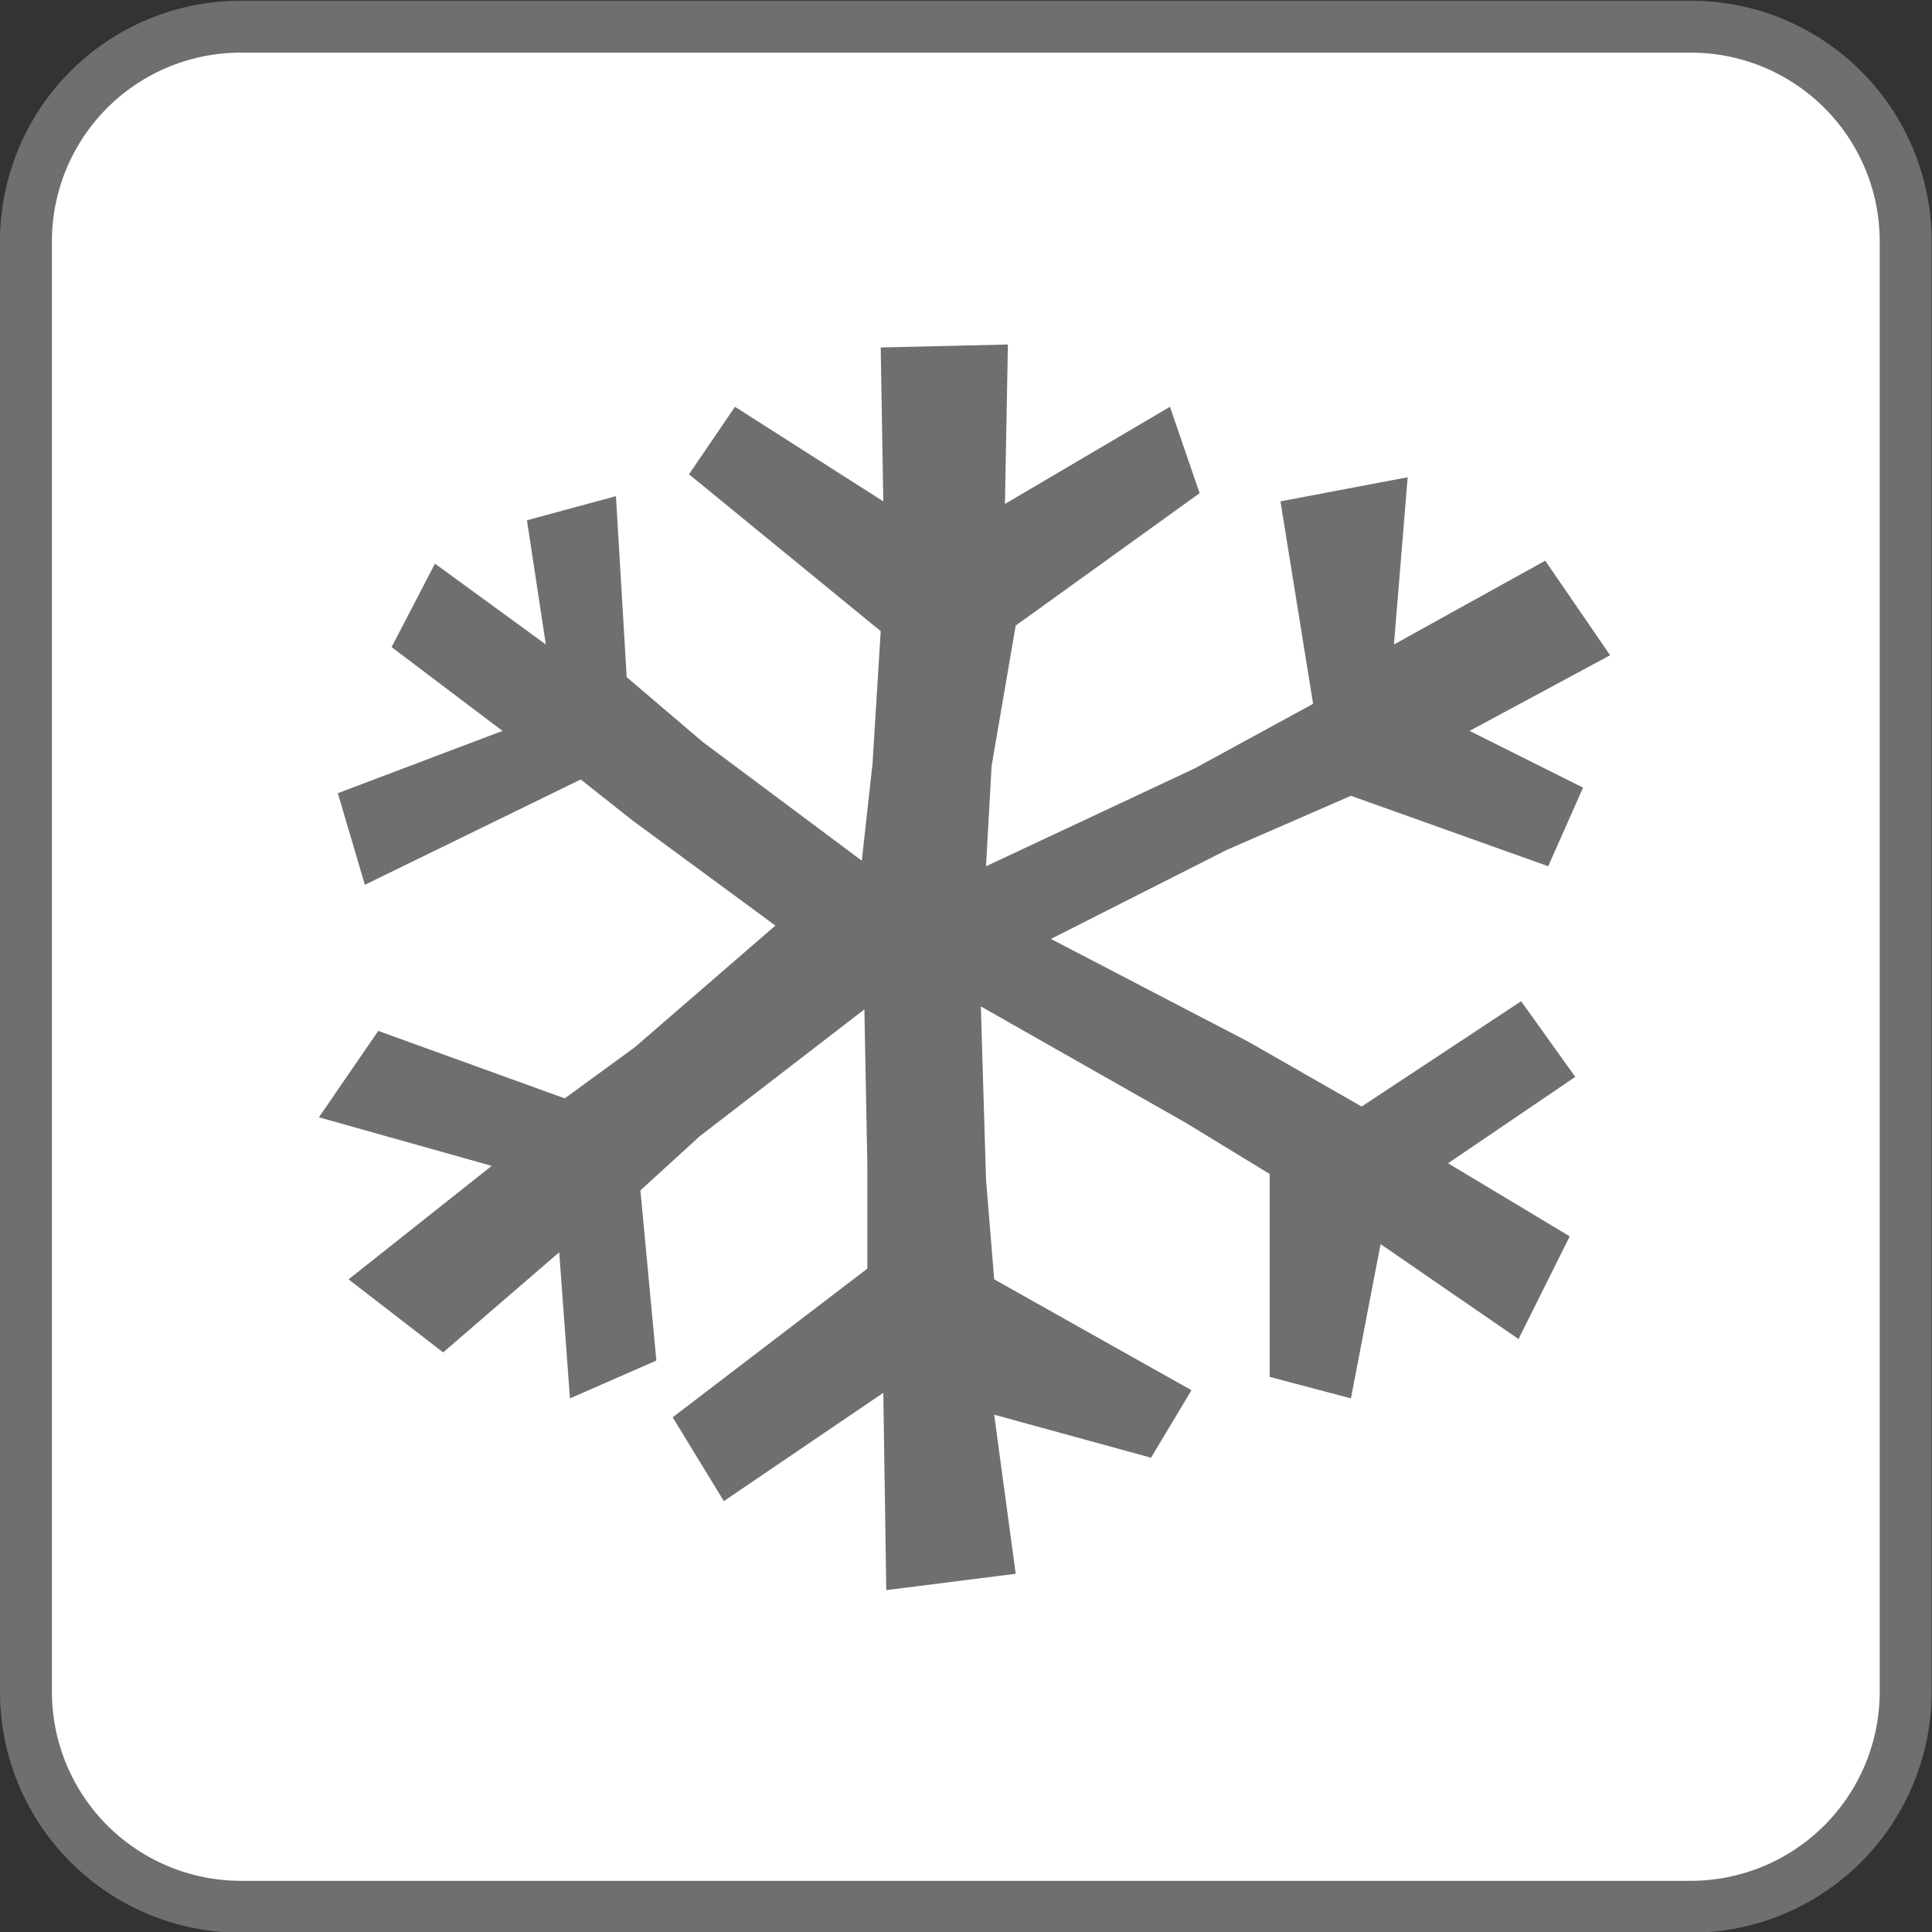
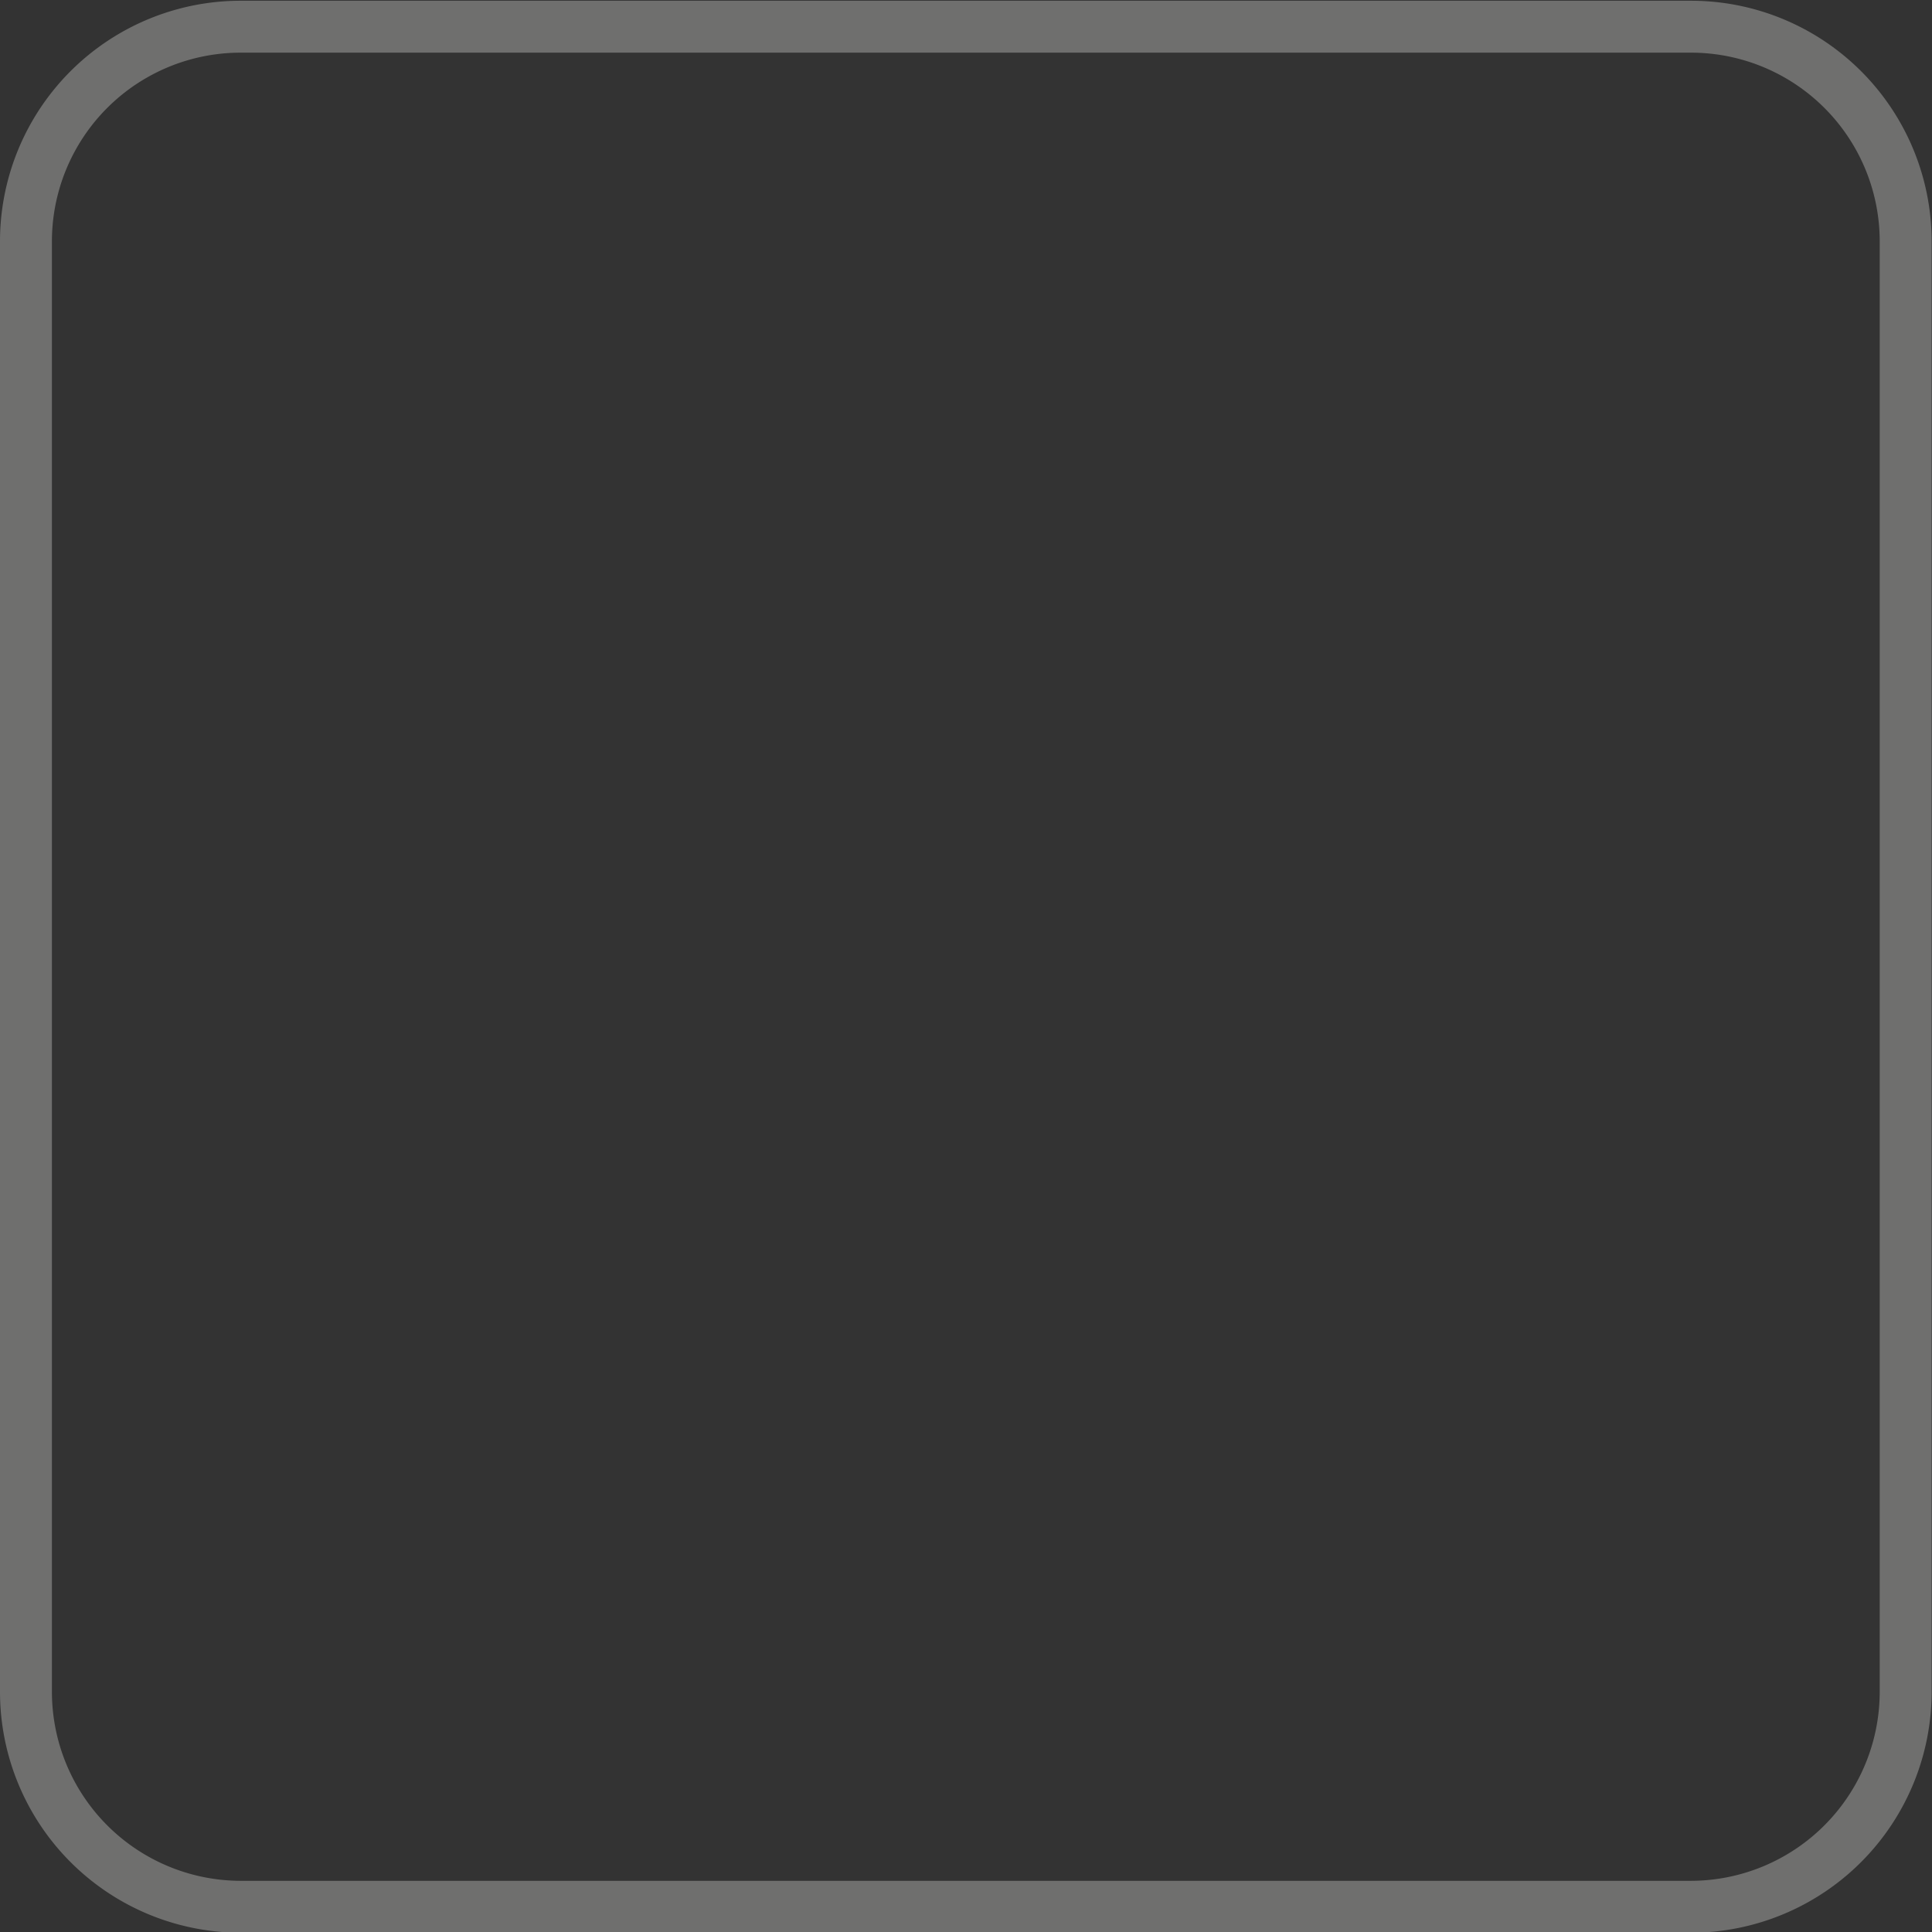
<svg xmlns="http://www.w3.org/2000/svg" id="Ebene_1" data-name="Ebene 1" viewBox="0 0 52.1 52.1">
  <rect x="0" y="0" width="52.1" height="52.1" fill="#333333" stroke="none" />
  <defs>
    <style>.cls-1,.cls-2{fill:#fff;}.cls-1,.cls-5{stroke:#6f6f6e;stroke-miterlimit:3.86;stroke-width:1.4px;}.cls-3{clip-path:url(#clip-path);}.cls-4{fill:#6f6f6e;}.cls-5{fill:none;}</style>
    <clipPath id="clip-path" transform="translate(-115.02 -116.48)">
      <path class="cls-1" d="M115.72,123a5.79,5.79,0,0,1,5.79-5.8h39.11a5.79,5.79,0,0,1,5.79,5.8v39.1a5.8,5.8,0,0,1-5.79,5.8H121.51a5.8,5.8,0,0,1-5.79-5.8V123Z" />
    </clipPath>
  </defs>
-   <path class="cls-2" d="M115.72,123a5.79,5.79,0,0,1,5.79-5.8h39.11a5.79,5.79,0,0,1,5.79,5.8v39.1a5.8,5.8,0,0,1-5.79,5.8H121.51a5.8,5.8,0,0,1-5.79-5.8V123Z" transform="translate(-115.02 -116.48)" />
  <g class="cls-3">
-     <polygon class="cls-4" points="43.42 17.67 41.67 15.12 37.59 17.38 37.96 12.87 34.53 13.52 35.41 18.98 32.2 20.73 26.59 23.36 26.74 20.66 27.39 16.87 32.35 13.3 31.55 10.97 27.1 13.59 27.18 9.29 23.75 9.37 23.82 13.52 19.82 10.97 18.58 12.79 23.75 17.02 23.53 20.59 23.24 23.21 18.94 20 16.9 18.26 16.61 13.38 14.21 14.03 14.72 17.38 11.73 15.2 10.56 17.45 13.55 19.71 9.11 21.39 9.84 23.86 15.66 21.02 17.05 22.12 20.91 24.96 17.12 28.24 15.23 29.62 10.2 27.8 8.6 30.13 13.26 31.44 9.4 34.5 11.95 36.47 15.08 33.77 15.37 37.71 17.7 36.69 17.27 32.1 18.87 30.64 23.31 27.22 23.39 31.44 23.39 34.21 18.14 38.22 19.52 40.48 23.82 37.56 23.9 42.88 27.39 42.44 26.81 38.15 31.04 39.31 32.13 37.49 26.81 34.5 26.59 31.81 26.45 27.14 31.98 30.28 34.24 31.66 34.24 37.13 36.43 37.71 37.23 33.55 40.95 36.11 42.33 33.34 39.05 31.37 42.48 29.04 41.02 27 36.72 29.84 33.66 28.09 28.34 25.32 33.08 22.92 36.43 21.46 41.75 23.36 42.69 21.24 39.63 19.71 43.42 17.67 43.42 17.67" />
-   </g>
+     </g>
  <path class="cls-5" d="M115.72,123a5.79,5.79,0,0,1,5.79-5.8h39.11a5.79,5.79,0,0,1,5.79,5.8v39.1a5.8,5.8,0,0,1-5.79,5.8H121.51a5.8,5.8,0,0,1-5.79-5.8V123Z" transform="translate(-115.02 -116.48)" />
</svg>